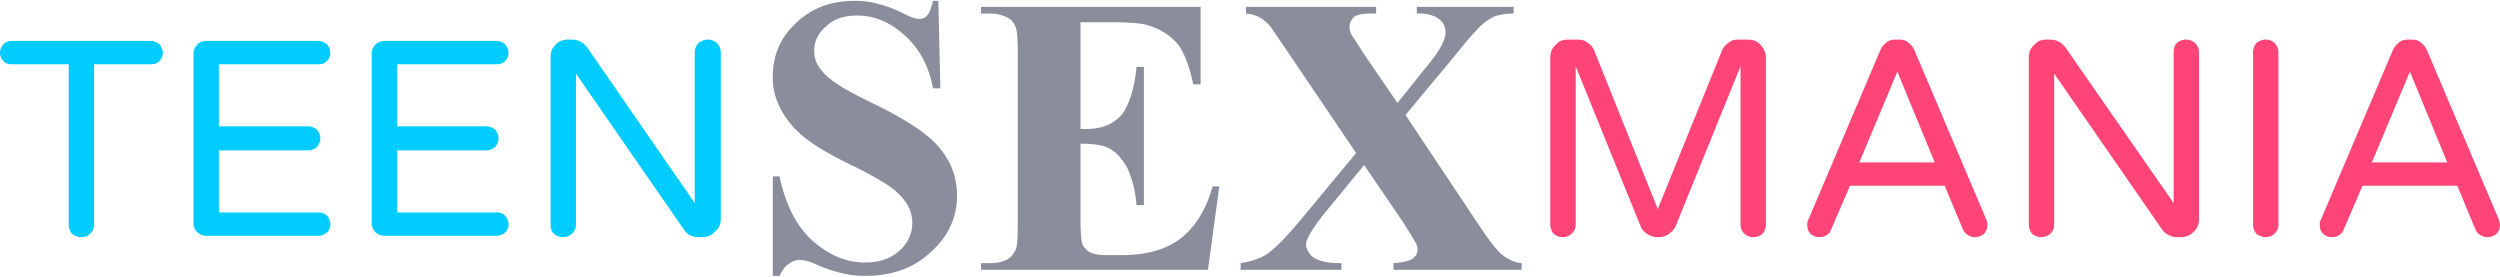
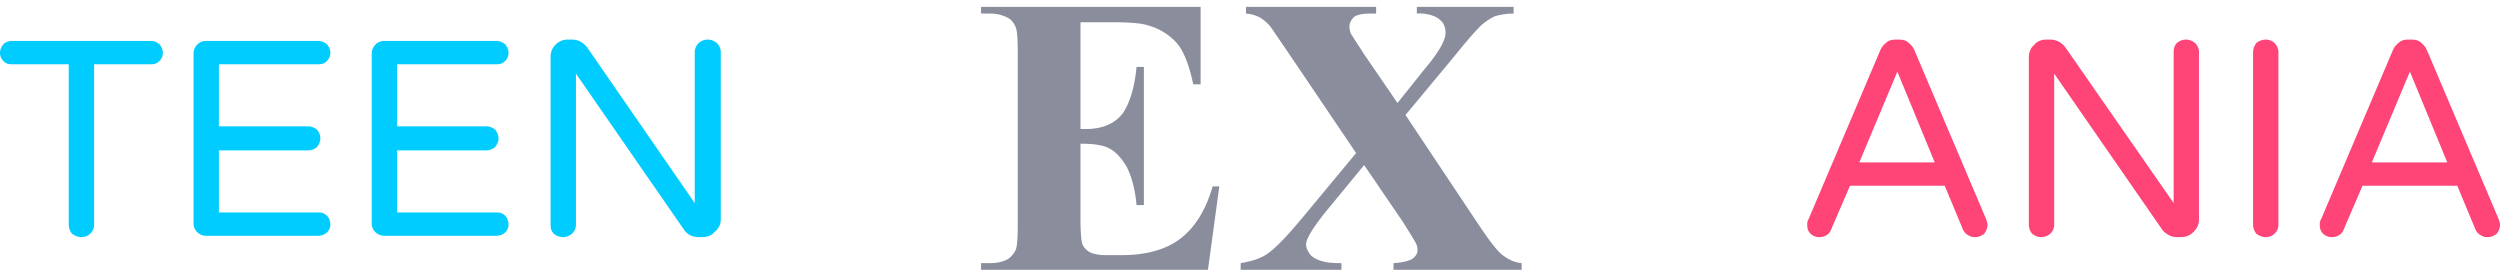
<svg xmlns="http://www.w3.org/2000/svg" width="262" height="29" viewBox="0 0 37.46 4.12" shape-rendering="geometricPrecision" text-rendering="geometricPrecision" image-rendering="optimizeQuality" fill-rule="evenodd" clip-rule="evenodd">
  <defs>
    <style>.fil0{fill:#0cf}.fil0,.fil1,.fil2{fill-rule:nonzero}.fil2{fill:#f47}.fil1{fill:#898d9c}</style>
  </defs>
  <g id="Layer-214">
    <g id="_1073565792">
      <path class="fil0" d="M1.22 3.54c-.05 0-.1-.02-.14-.05a.217.217 0 0 1-.05-.14V.95H.18C.13.95.08.94.05.9A.166.166 0 0 1 0 .78C0 .73.02.69.05.65A.19.19 0 0 1 .18.6h2.08c.05 0 .09.02.13.05.03.04.05.08.05.13s-.02.09-.05.12c-.04.04-.08.05-.13.05h-.85v2.4c0 .06-.02.1-.06.14a.19.19 0 0 1-.13.05z" />
      <path id="1" class="fil0" d="M3.09 3.52a.19.19 0 0 1-.13-.05.182.182 0 0 1-.06-.14V.79c0-.05.02-.1.06-.14A.19.19 0 0 1 3.09.6h1.68c.05 0 .09.02.13.05.03.04.05.08.05.13S4.93.87 4.9.9c-.04.04-.08.05-.13.05H3.28v.93h1.34c.05 0 .09.02.13.05.03.04.05.08.05.13s-.02.09-.05.13a.21.21 0 0 1-.13.05H3.28v.93h1.49c.05 0 .09.01.13.05.03.03.05.08.05.13s-.02.09-.05.12a.21.21 0 0 1-.13.05H3.09z" />
      <path id="2" class="fil0" d="M5.76 3.52a.19.19 0 0 1-.13-.05.182.182 0 0 1-.06-.14V.79c0-.05.02-.1.06-.14A.19.19 0 0 1 5.76.6h1.68c.05 0 .09.02.13.05.03.04.05.08.05.13S7.6.87 7.57.9c-.04.04-.08.05-.13.05H5.95v.93h1.34c.05 0 .09.02.13.05.03.04.05.08.05.13s-.02.09-.05.13a.21.21 0 0 1-.13.05H5.95v.93h1.49c.05 0 .09.01.13.05.03.03.05.08.05.13s-.02.09-.05.12a.21.21 0 0 1-.13.05H5.76z" />
      <path id="3" class="fil0" d="M8.43 3.54a.21.21 0 0 1-.13-.05c-.04-.04-.05-.08-.05-.14V.85a.257.257 0 0 1 .27-.27h.05c.09 0 .17.04.23.12l1.61 2.33V.77c0-.05.02-.1.06-.14a.21.21 0 0 1 .13-.05c.06 0 .1.02.14.05.04.04.06.09.06.14v2.5c0 .08-.03.14-.09.19-.05.06-.12.08-.19.08h-.05c-.05 0-.09-.01-.13-.03a.236.236 0 0 1-.09-.08L8.63 1.09v2.26c0 .06-.02.1-.06.14-.04.03-.08.05-.14.05z" />
-       <path class="fil1" d="M14.06 0l.03 1.31h-.11c-.06-.33-.2-.59-.42-.79-.22-.2-.46-.3-.71-.3-.2 0-.36.05-.47.16-.12.1-.18.23-.18.36 0 .09.02.17.06.23.06.1.15.19.28.27.09.07.3.18.63.34.46.23.77.44.93.65.16.2.24.43.24.69 0 .32-.13.61-.39.84-.25.24-.58.36-.98.36-.12 0-.24-.01-.35-.04a1.99 1.99 0 0 1-.41-.14.648.648 0 0 0-.23-.06c-.05 0-.11.02-.16.06-.06.04-.1.1-.14.18h-.1V2.63h.1c.09.42.25.74.49.96.25.22.51.33.79.33.22 0 .39-.06.52-.18a.544.544 0 0 0 .12-.68.888.888 0 0 0-.23-.25c-.1-.08-.28-.18-.53-.31-.36-.17-.62-.32-.78-.45-.15-.12-.27-.26-.35-.41a.969.969 0 0 1-.13-.51c0-.31.11-.58.35-.8.23-.22.52-.33.87-.33.12 0 .25.01.37.05.09.02.2.06.33.12.13.07.22.1.27.1.06 0 .1-.02.12-.05.03-.03.06-.1.09-.22h.08z" />
      <path id="1" class="fil1" d="M16.19.32v1.6h.08c.25 0 .43-.08.55-.23.11-.16.18-.39.21-.7h.11v2.07h-.11c-.02-.23-.07-.41-.14-.56-.08-.14-.17-.24-.27-.29-.09-.05-.24-.07-.43-.07v1.11c0 .21.01.35.03.4.02.04.05.08.1.11s.14.05.25.05h.23c.37 0 .67-.08.89-.25.22-.17.38-.43.48-.78h.1l-.17 1.25h-3.4v-.1h.13c.11 0 .2-.02.27-.06.05-.03.09-.08.12-.14.02-.05.03-.17.03-.37V.76c0-.18-.01-.29-.02-.33a.294.294 0 0 0-.1-.16.557.557 0 0 0-.3-.08h-.13v-.1h3.29v1.16h-.11c-.06-.28-.14-.49-.24-.61a.886.886 0 0 0-.43-.27C17.1.33 16.9.32 16.6.32h-.41z" />
      <path id="2" class="fil1" d="M21.06 1.71l1.08 1.62c.18.27.31.44.39.49.08.06.17.1.27.11v.1h-1.92v-.1c.15-.01.25-.04.29-.07.05-.04.07-.08.07-.13a.2.2 0 0 0-.02-.09c-.03-.06-.1-.17-.2-.33l-.58-.85-.6.73c-.18.23-.27.38-.27.46 0 .05.03.11.07.16.05.05.12.08.21.1.04.01.12.02.25.02v.1h-1.51v-.1c.17-.03.3-.07.4-.14.13-.09.31-.28.55-.57l.78-.94-1-1.48-.28-.41a.636.636 0 0 0-.16-.14.525.525 0 0 0-.21-.06v-.1h1.95v.1h-.09c-.12 0-.2.02-.24.05-.04.04-.07.09-.07.14 0 .04.01.08.02.11l.2.31.5.73.4-.5c.22-.26.32-.44.32-.55 0-.05-.01-.1-.04-.15a.325.325 0 0 0-.13-.1.588.588 0 0 0-.26-.04v-.1h1.45v.1c-.12 0-.21.02-.28.04a.86.86 0 0 0-.22.15c-.05.05-.18.19-.38.44l-.74.89z" />
-       <path class="fil2" d="M23.42 3.54c-.06 0-.1-.02-.14-.05a.217.217 0 0 1-.05-.14V.85c0-.07.02-.14.08-.19.05-.06.11-.08.19-.08h.14c.05 0 .11.01.15.05.05.03.08.07.1.12l.95 2.37.96-2.37c.02-.05.05-.09.1-.12.04-.04.09-.05.15-.05h.14c.07 0 .14.02.19.08.05.05.08.12.08.19v2.5c0 .06-.02.1-.05.14-.04.03-.08.05-.14.05a.19.19 0 0 1-.13-.05.182.182 0 0 1-.06-.14V.98l-.97 2.39c-.02.05-.06.09-.1.12-.05.04-.11.05-.17.05-.05 0-.11-.01-.16-.05a.234.234 0 0 1-.1-.12L23.61.98v2.37c0 .06-.02.1-.06.14a.21.21 0 0 1-.13.05z" />
      <path id="1" class="fil2" d="M27.26 3.54a.19.19 0 0 1-.13-.05c-.04-.04-.05-.08-.05-.14 0-.02 0-.05.02-.08L28.17.75c.02-.05.05-.09.09-.12.04-.04.09-.05.15-.05h.04c.06 0 .11.01.15.05.04.03.07.07.09.12l1.07 2.52c.01.03.02.06.02.08 0 .06-.02.1-.05.14-.04.03-.08.05-.14.05-.04 0-.07-.01-.1-.03-.04-.02-.06-.05-.08-.09l-.27-.65h-1.42l-.28.65a.16.16 0 0 1-.07.09c-.03.02-.07.03-.11.03zm.6-1.12h1.13l-.56-1.36-.57 1.36z" />
      <path id="2" class="fil2" d="M30.59 3.54c-.06 0-.1-.02-.14-.05a.217.217 0 0 1-.05-.14V.85c0-.07.02-.14.08-.19.05-.06.11-.08.19-.08h.05c.09 0 .17.04.23.12l1.62 2.33V.77c0-.05.01-.1.05-.14a.21.21 0 0 1 .13-.05c.06 0 .1.02.14.05.04.04.06.09.06.14v2.5c0 .08-.03.14-.08.19-.06.06-.12.08-.2.08h-.05c-.04 0-.09-.01-.12-.03a.272.272 0 0 1-.1-.08l-1.62-2.34v2.26c0 .06-.02.1-.06.14a.21.21 0 0 1-.13.05z" />
      <path id="3" class="fil2" d="M33.95 3.54c-.05 0-.1-.02-.14-.05a.217.217 0 0 1-.05-.14V.77c0-.05.02-.1.05-.14.04-.03.09-.05.14-.05.05 0 .1.02.13.05.04.04.06.09.06.14v2.58c0 .06-.02.1-.06.14a.19.19 0 0 1-.13.05z" />
      <path id="4" class="fil2" d="M34.94 3.54a.19.19 0 0 1-.13-.05c-.04-.04-.05-.08-.05-.14 0-.02 0-.05.02-.08L35.85.75c.02-.05.05-.09.09-.12.04-.04.09-.05.15-.05h.04c.06 0 .11.01.15.05.04.03.07.07.09.12l1.07 2.52c.01.03.02.06.02.08 0 .06-.02.1-.05.14-.04.03-.08.05-.14.05-.04 0-.07-.01-.1-.03-.04-.02-.06-.05-.08-.09l-.27-.65H35.4l-.28.65a.16.16 0 0 1-.07.09c-.03.02-.07.03-.11.03zm.6-1.12h1.13l-.56-1.36-.57 1.36z" />
    </g>
  </g>
</svg>